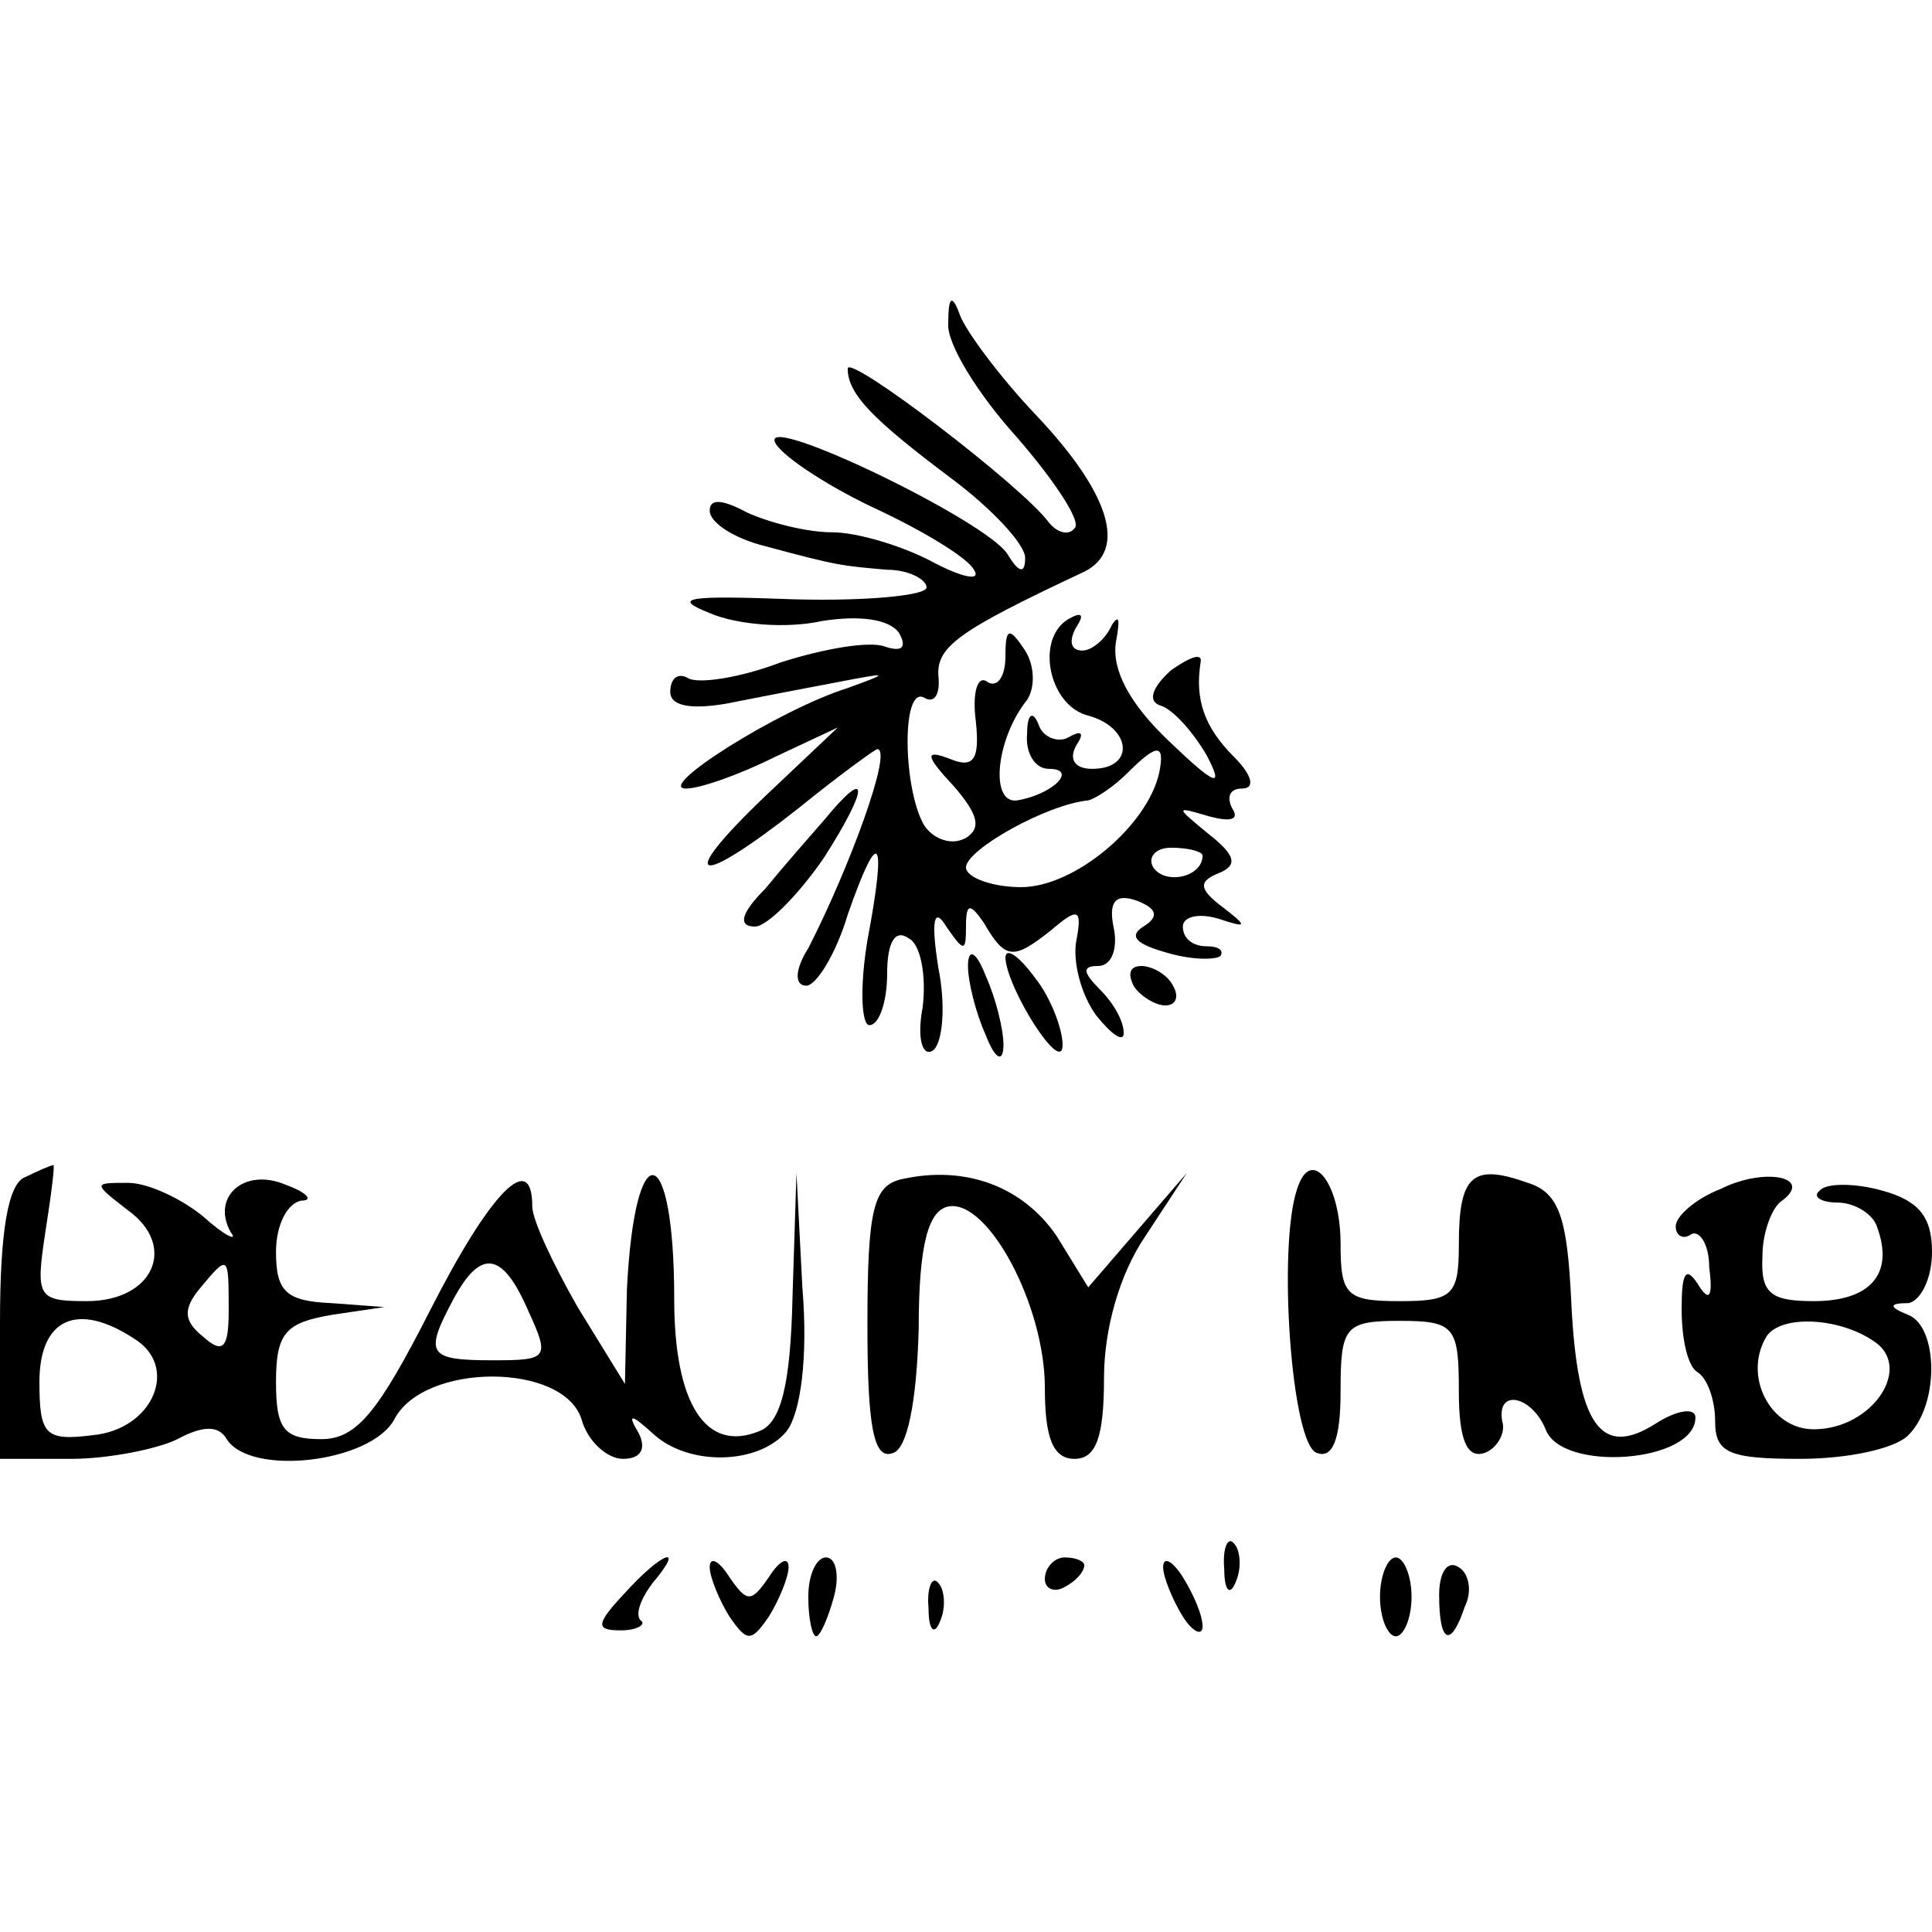
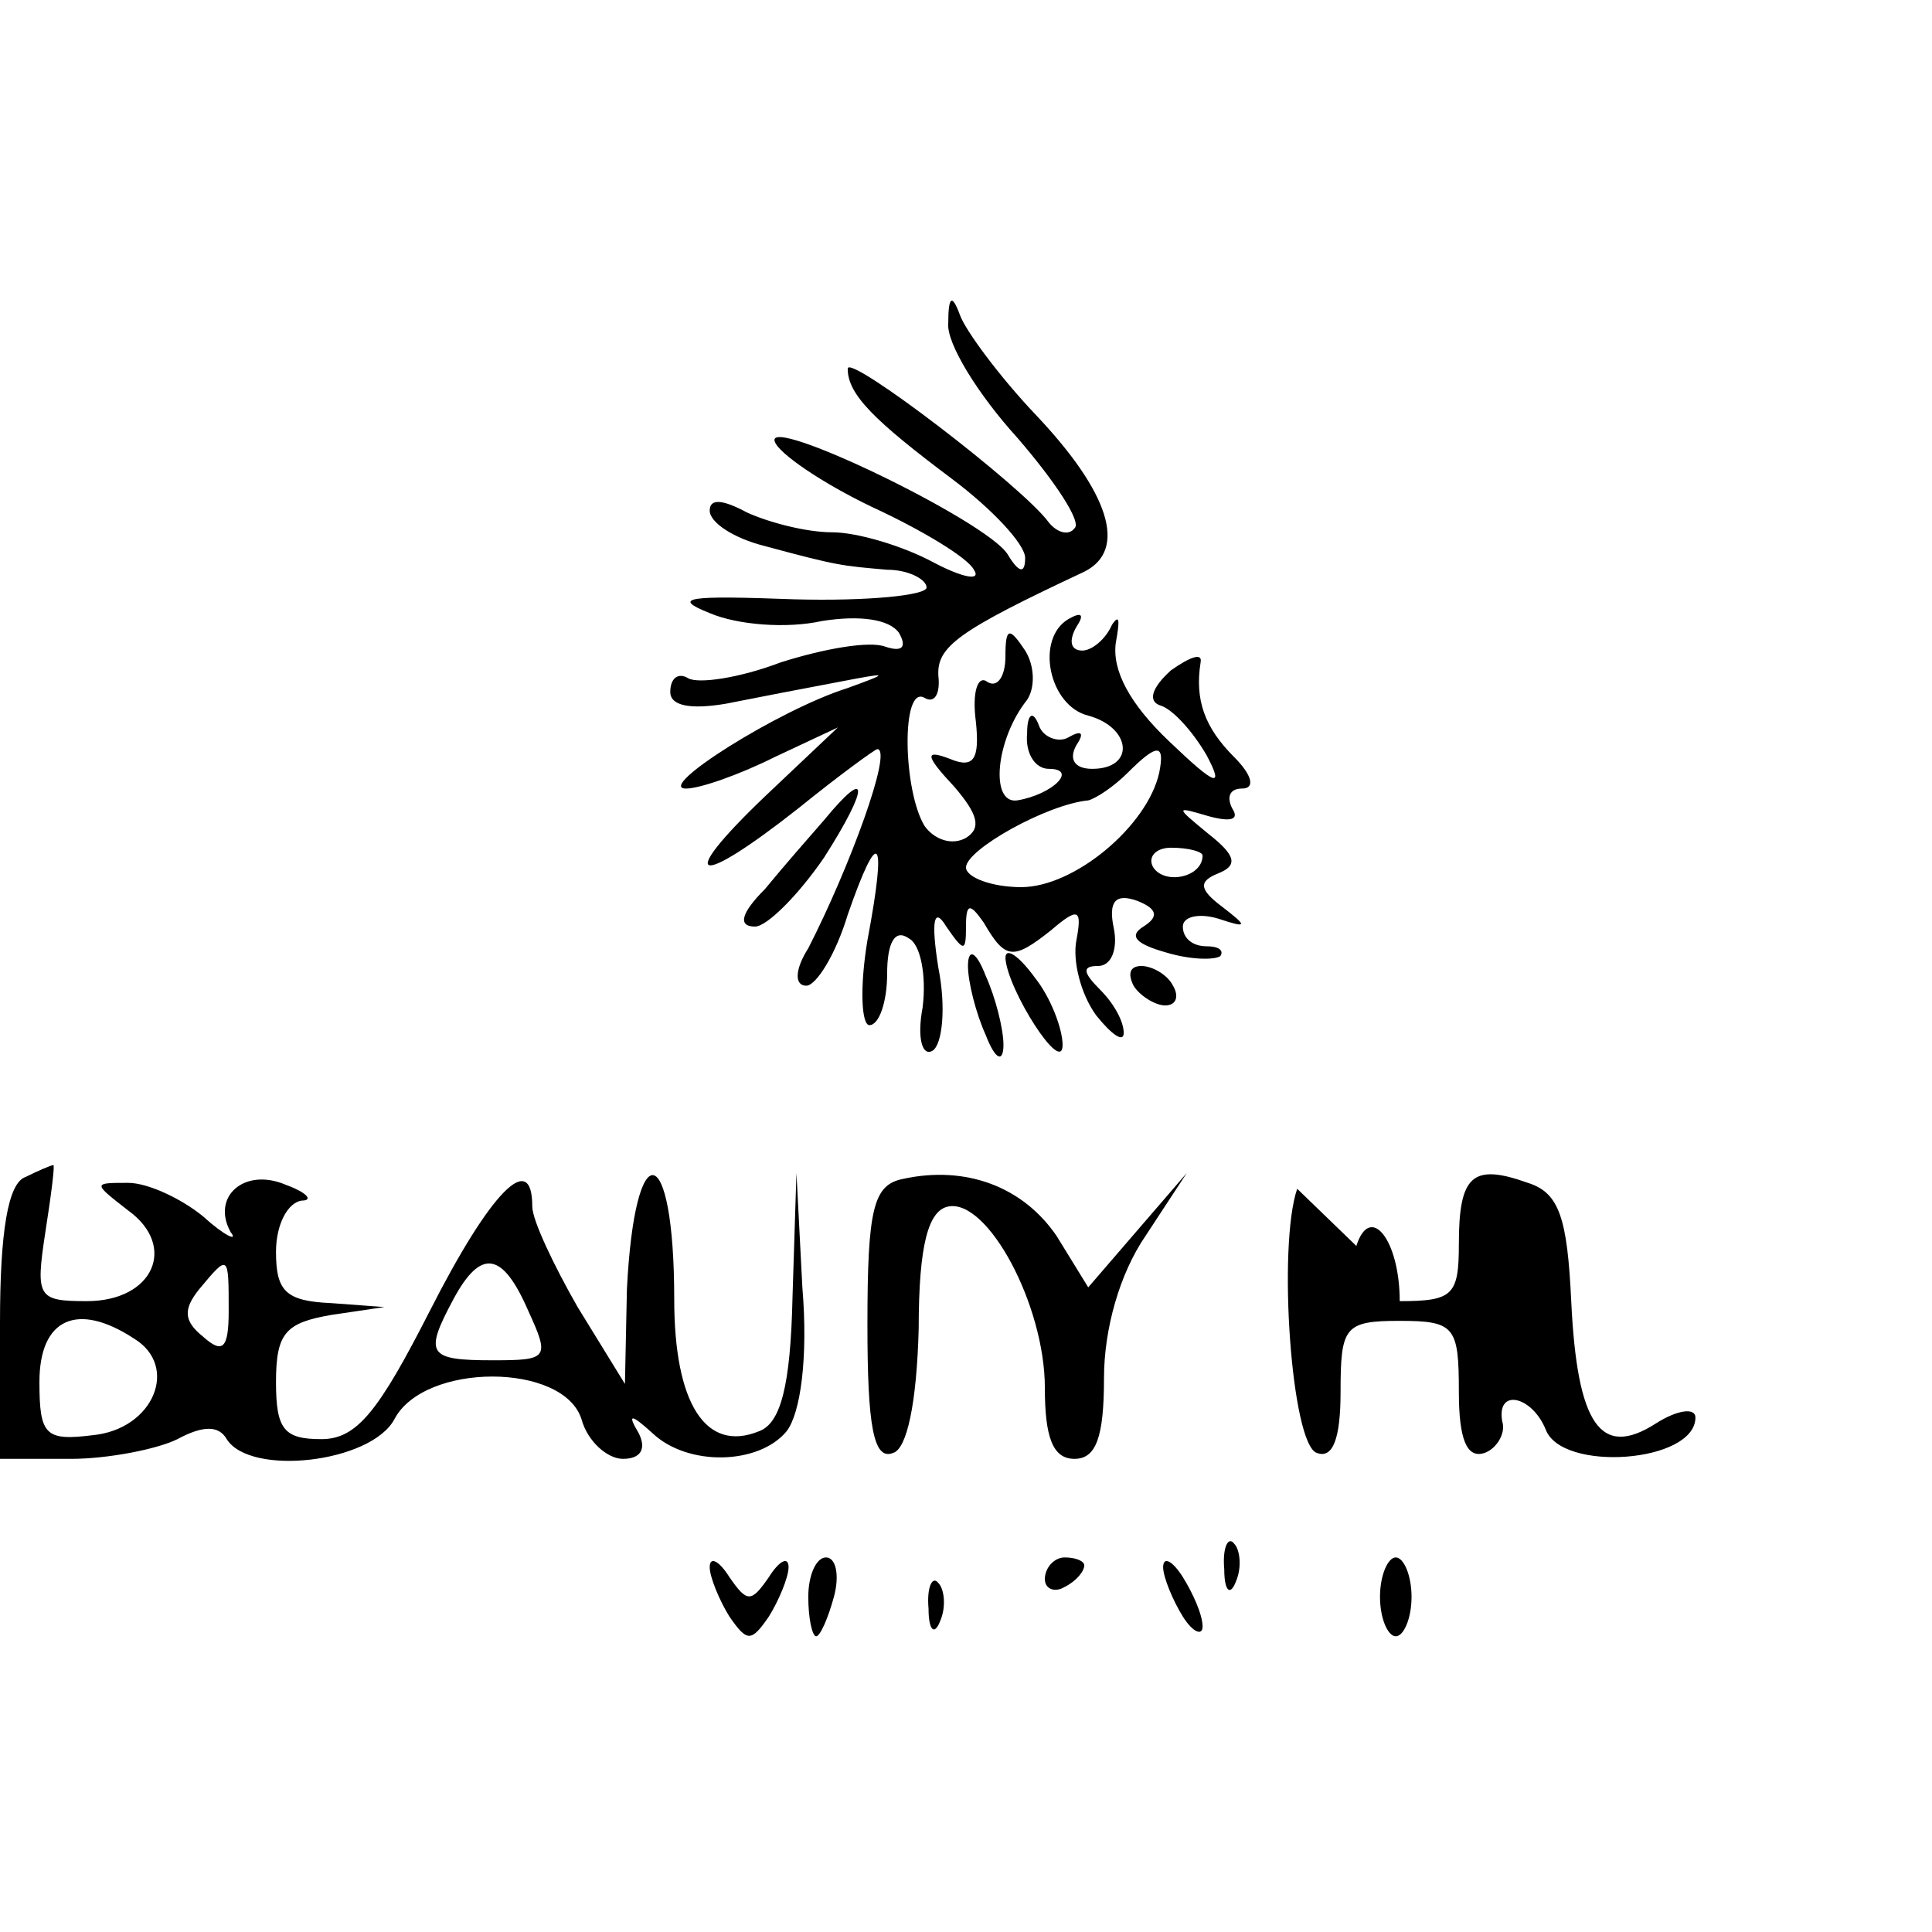
<svg xmlns="http://www.w3.org/2000/svg" height="98pt" preserveAspectRatio="xMidYMid meet" viewBox="0 0 98 98" width="98pt">
  <g transform="matrix(.1 0 0 -.1 0 98)">
    <path d="m481 816c-1-10 15-36 35-58 19-22 33-43 29-46-3-4-9-2-13 3-13 18-102 86-102 78 0-13 13-26 53-56 20-15 37-33 37-40 0-8-3-8-9 2-11 17-123 71-118 57 2-6 24-21 49-33 26-12 49-26 52-32 4-6-6-4-21 4s-38 15-51 15-32 5-43 10c-13 7-19 7-19 1s12-14 28-18c37-10 39-10 62-12 11 0 20-5 20-9s-30-7-67-6c-54 2-63 1-43-7 14-6 39-8 57-4 19 3 34 1 39-6 4-7 2-10-7-7-8 3-31-1-53-8-21-8-42-11-47-8s-9 0-9-7 10-9 28-6c15 3 41 8 57 11 26 5 27 5 5-3-35-11-98-51-82-51 7 0 27 7 45 16l32 15-37-35c-46-44-35-47 17-6 21 17 39 30 40 30 8 0-14-60-35-101-7-11-7-19-1-19 5 0 15 16 21 36 16 46 20 40 10-13-4-24-3-43 1-43 5 0 9 12 9 26 0 16 4 23 11 18 6-3 9-19 7-35-3-16 0-25 5-22s7 22 3 42c-4 25-2 31 4 21 9-13 10-13 10 0 0 12 2 12 9 2 11-19 15-19 34-4 14 12 16 11 13-5-2-10 2-27 10-38 8-10 14-14 14-9 0 6-5 15-12 22-9 9-9 12-1 12 7 0 10 9 8 19-3 14 1 18 12 14 10-4 11-8 3-13s-3-9 11-13c13-4 25-4 28-2 2 3-1 5-7 5-7 0-12 4-12 10 0 5 8 7 18 4 15-5 15-4 2 6-12 9-12 13-2 17s9 9-5 20c-17 14-17 14 0 9 11-3 16-2 12 4-3 6-1 10 5 10 7 0 5 7-4 16-15 15-20 29-17 48 1 5-5 3-15-4-10-9-12-16-5-18 6-2 16-13 23-25 9-17 5-16-19 7-20 19-29 36-27 50 2 11 2 15-2 9-3-7-10-13-15-13-6 0-7 5-3 12 4 6 3 8-4 4-17-10-10-44 10-49 22-6 24-27 2-27-9 0-12 5-8 12 4 6 3 8-4 4-5-3-13 0-15 6-3 8-6 6-6-4-1-10 4-18 11-18 15 0 2-13-16-16-14-2-11 31 5 51 4 6 4 17-1 25-8 12-10 12-10-3 0-10-4-16-9-13-5 4-8-5-6-20 2-19-1-24-13-19-13 5-13 2 2-14 12-14 14-21 6-26-7-4-16-1-21 6-11 18-12 72 0 65 5-3 8 2 7 11-1 15 10 23 74 53 22 11 13 40-25 80-18 19-35 42-38 50-4 11-6 10-6-4zm107-228c-6-27-43-58-70-58-15 0-28 5-28 10 0 9 41 32 62 34 4 1 13 7 20 14 15 15 19 15 16 0zm22-42c0-11-19-15-25-6-3 5 1 10 9 10 9 0 16-2 16-4z" />
    <path d="m418 564c-7-8-21-24-30-35-12-12-14-19-5-19 6 0 22 16 35 35 23 36 23 47 0 19z" />
    <path d="m491 490c0-8 4-24 9-35 5-13 9-14 9-5 0 8-4 24-9 35-5 13-9 14-9 5z" />
    <path d="m510 494c1-16 29-60 29-44 0 8-6 24-14 34-8 11-15 16-15 10z" />
    <path d="m575 480c3-5 11-10 16-10 6 0 7 5 4 10-3 6-11 10-16 10-6 0-7-4-4-10z" />
    <path d="m13 383c-9-3-13-28-13-74v-69h36c19 0 44 5 54 10 13 7 21 7 25 0 12-19 73-12 85 10 15 29 86 29 95 0 3-11 13-20 21-20 9 0 12 5 8 13-6 10-4 10 7 0 18-17 54-16 68 1 7 9 11 37 8 73l-3 58-2-63c-1-45-6-64-17-68-27-11-43 14-43 67 0 81-20 85-24 5l-1-48-24 39c-12 21-23 44-23 51 0 29-21 8-52-53-26-51-37-65-55-65-19 0-23 5-23 29 0 25 5 30 28 34l27 4-27 2c-23 1-28 6-28 26 0 14 6 25 13 26 6 0 3 4-8 8-21 9-38-6-28-24 4-5-3-2-14 8-11 9-28 17-38 17-18 0-18 0 0-14 25-18 13-46-21-46-25 0-26 2-21 35 3 19 5 35 4 34-1 0-8-3-14-6zm103-68c0-19-3-22-13-13-10 8-10 14-2 24 15 18 15 18 15-11zm152 0c11-24 10-25-18-25-33 0-35 3-20 31 14 26 25 24 38-6zm-200-14c23-14 10-46-21-49-24-3-27 0-27 27 0 32 19 41 48 22z" />
    <path d="m458 382c-15-3-18-15-18-74 0-51 3-69 13-65 7 2 12 25 13 63 0 43 5 60 15 62 20 4 49-50 49-92 0-25 4-36 15-36s15 11 15 41c0 25 8 53 21 72l21 32-25-29-25-29-16 26c-17 25-46 36-78 29z" />
-     <path d="m658 377c-10-29-3-130 10-134 8-3 12 7 12 31 0 33 2 36 30 36s30-3 30-36c0-24 4-34 13-31 6 2 11 10 9 16-3 17 15 13 22-4 8-22 76-17 76 6 0 5-9 4-20-3-28-18-40-1-43 62-2 42-6 55-22 60-28 10-35 4-35-31 0-26-3-29-30-29s-30 3-30 29c0 31-15 50-22 28z" />
-     <path d="m873 377c-13-5-23-14-23-19s4-7 8-4c4 2 9-5 9-17 2-15 0-18-6-8-6 9-8 5-8-13 0-15 3-29 8-32s9-14 9-25c0-16 7-19 43-19 24 0 48 5 55 12 16 16 15 55 0 61-10 4-10 6 0 6 6 1 12 12 12 26 0 18-7 26-25 31-14 4-29 4-32 0-4-3 1-6 9-6 9 0 18-6 20-12 9-24-3-38-32-38-22 0-27 4-26 23 0 12 5 25 10 28 16 12-9 17-31 6zm77-77c21-13 0-45-30-45-22 0-36 27-24 47 7 11 36 10 54-2z" />
+     <path d="m658 377c-10-29-3-130 10-134 8-3 12 7 12 31 0 33 2 36 30 36s30-3 30-36c0-24 4-34 13-31 6 2 11 10 9 16-3 17 15 13 22-4 8-22 76-17 76 6 0 5-9 4-20-3-28-18-40-1-43 62-2 42-6 55-22 60-28 10-35 4-35-31 0-26-3-29-30-29c0 31-15 50-22 28z" />
    <path d="m621 184c0-11 3-14 6-6 3 7 2 16-1 19-3 4-6-2-5-13z" />
-     <path d="m317 172c-15-16-15-19-2-19 8 0 13 3 10 5-3 3 0 11 6 19 17 20 5 16-14-5z" />
    <path d="m360 185c0-5 5-17 10-25 9-13 11-13 20 0 5 8 10 20 10 25 0 6-5 3-10-5-9-13-11-13-20 0-5 8-10 11-10 5z" />
    <path d="m410 170c0-11 2-20 4-20s6 9 9 20 1 20-4 20-9-9-9-20z" />
    <path d="m530 179c0-5 5-7 10-4 6 3 10 8 10 11 0 2-4 4-10 4-5 0-10-5-10-11z" />
    <path d="m590 185c0-5 5-17 10-25s10-10 10-5c0 6-5 17-10 25s-10 11-10 5z" />
    <path d="m700 170c0-11 4-20 8-20s8 9 8 20-4 20-8 20-8-9-8-20z" />
-     <path d="m730 171c0-25 6-27 13-6 4 8 2 17-3 20-6 4-10-3-10-14z" />
    <path d="m471 164c0-11 3-14 6-6 3 7 2 16-1 19-3 4-6-2-5-13z" />
  </g>
</svg>